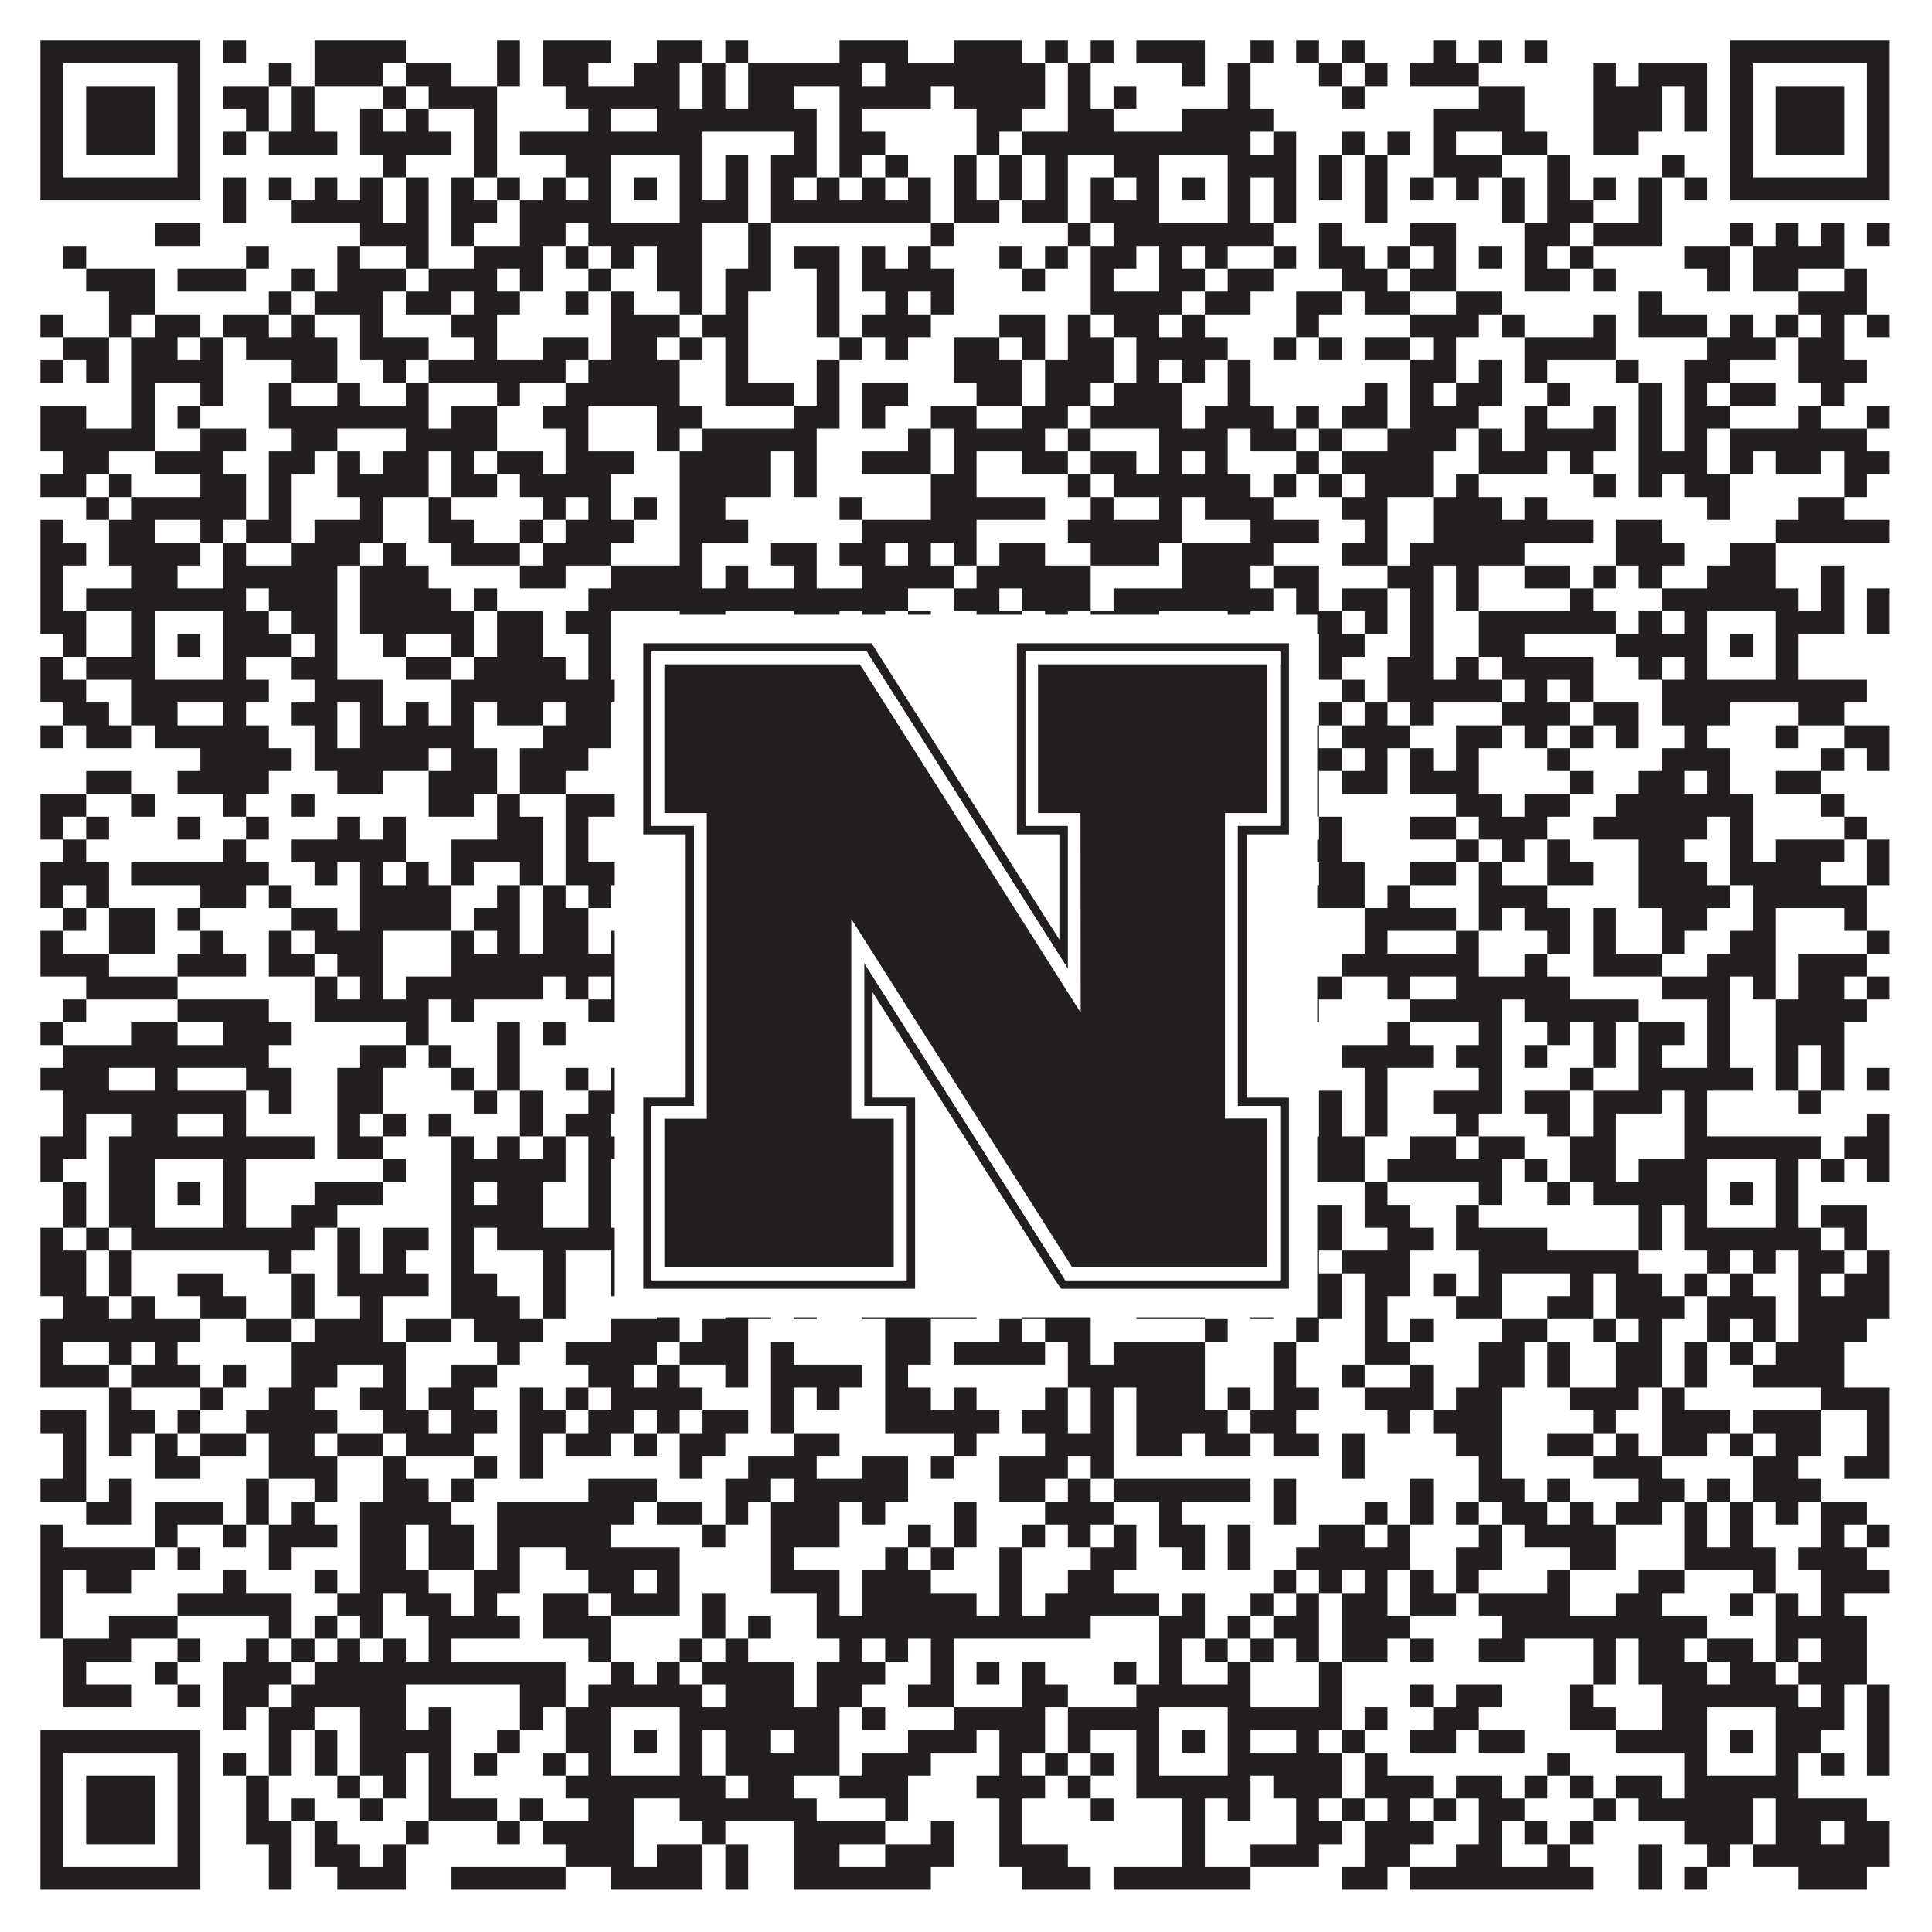
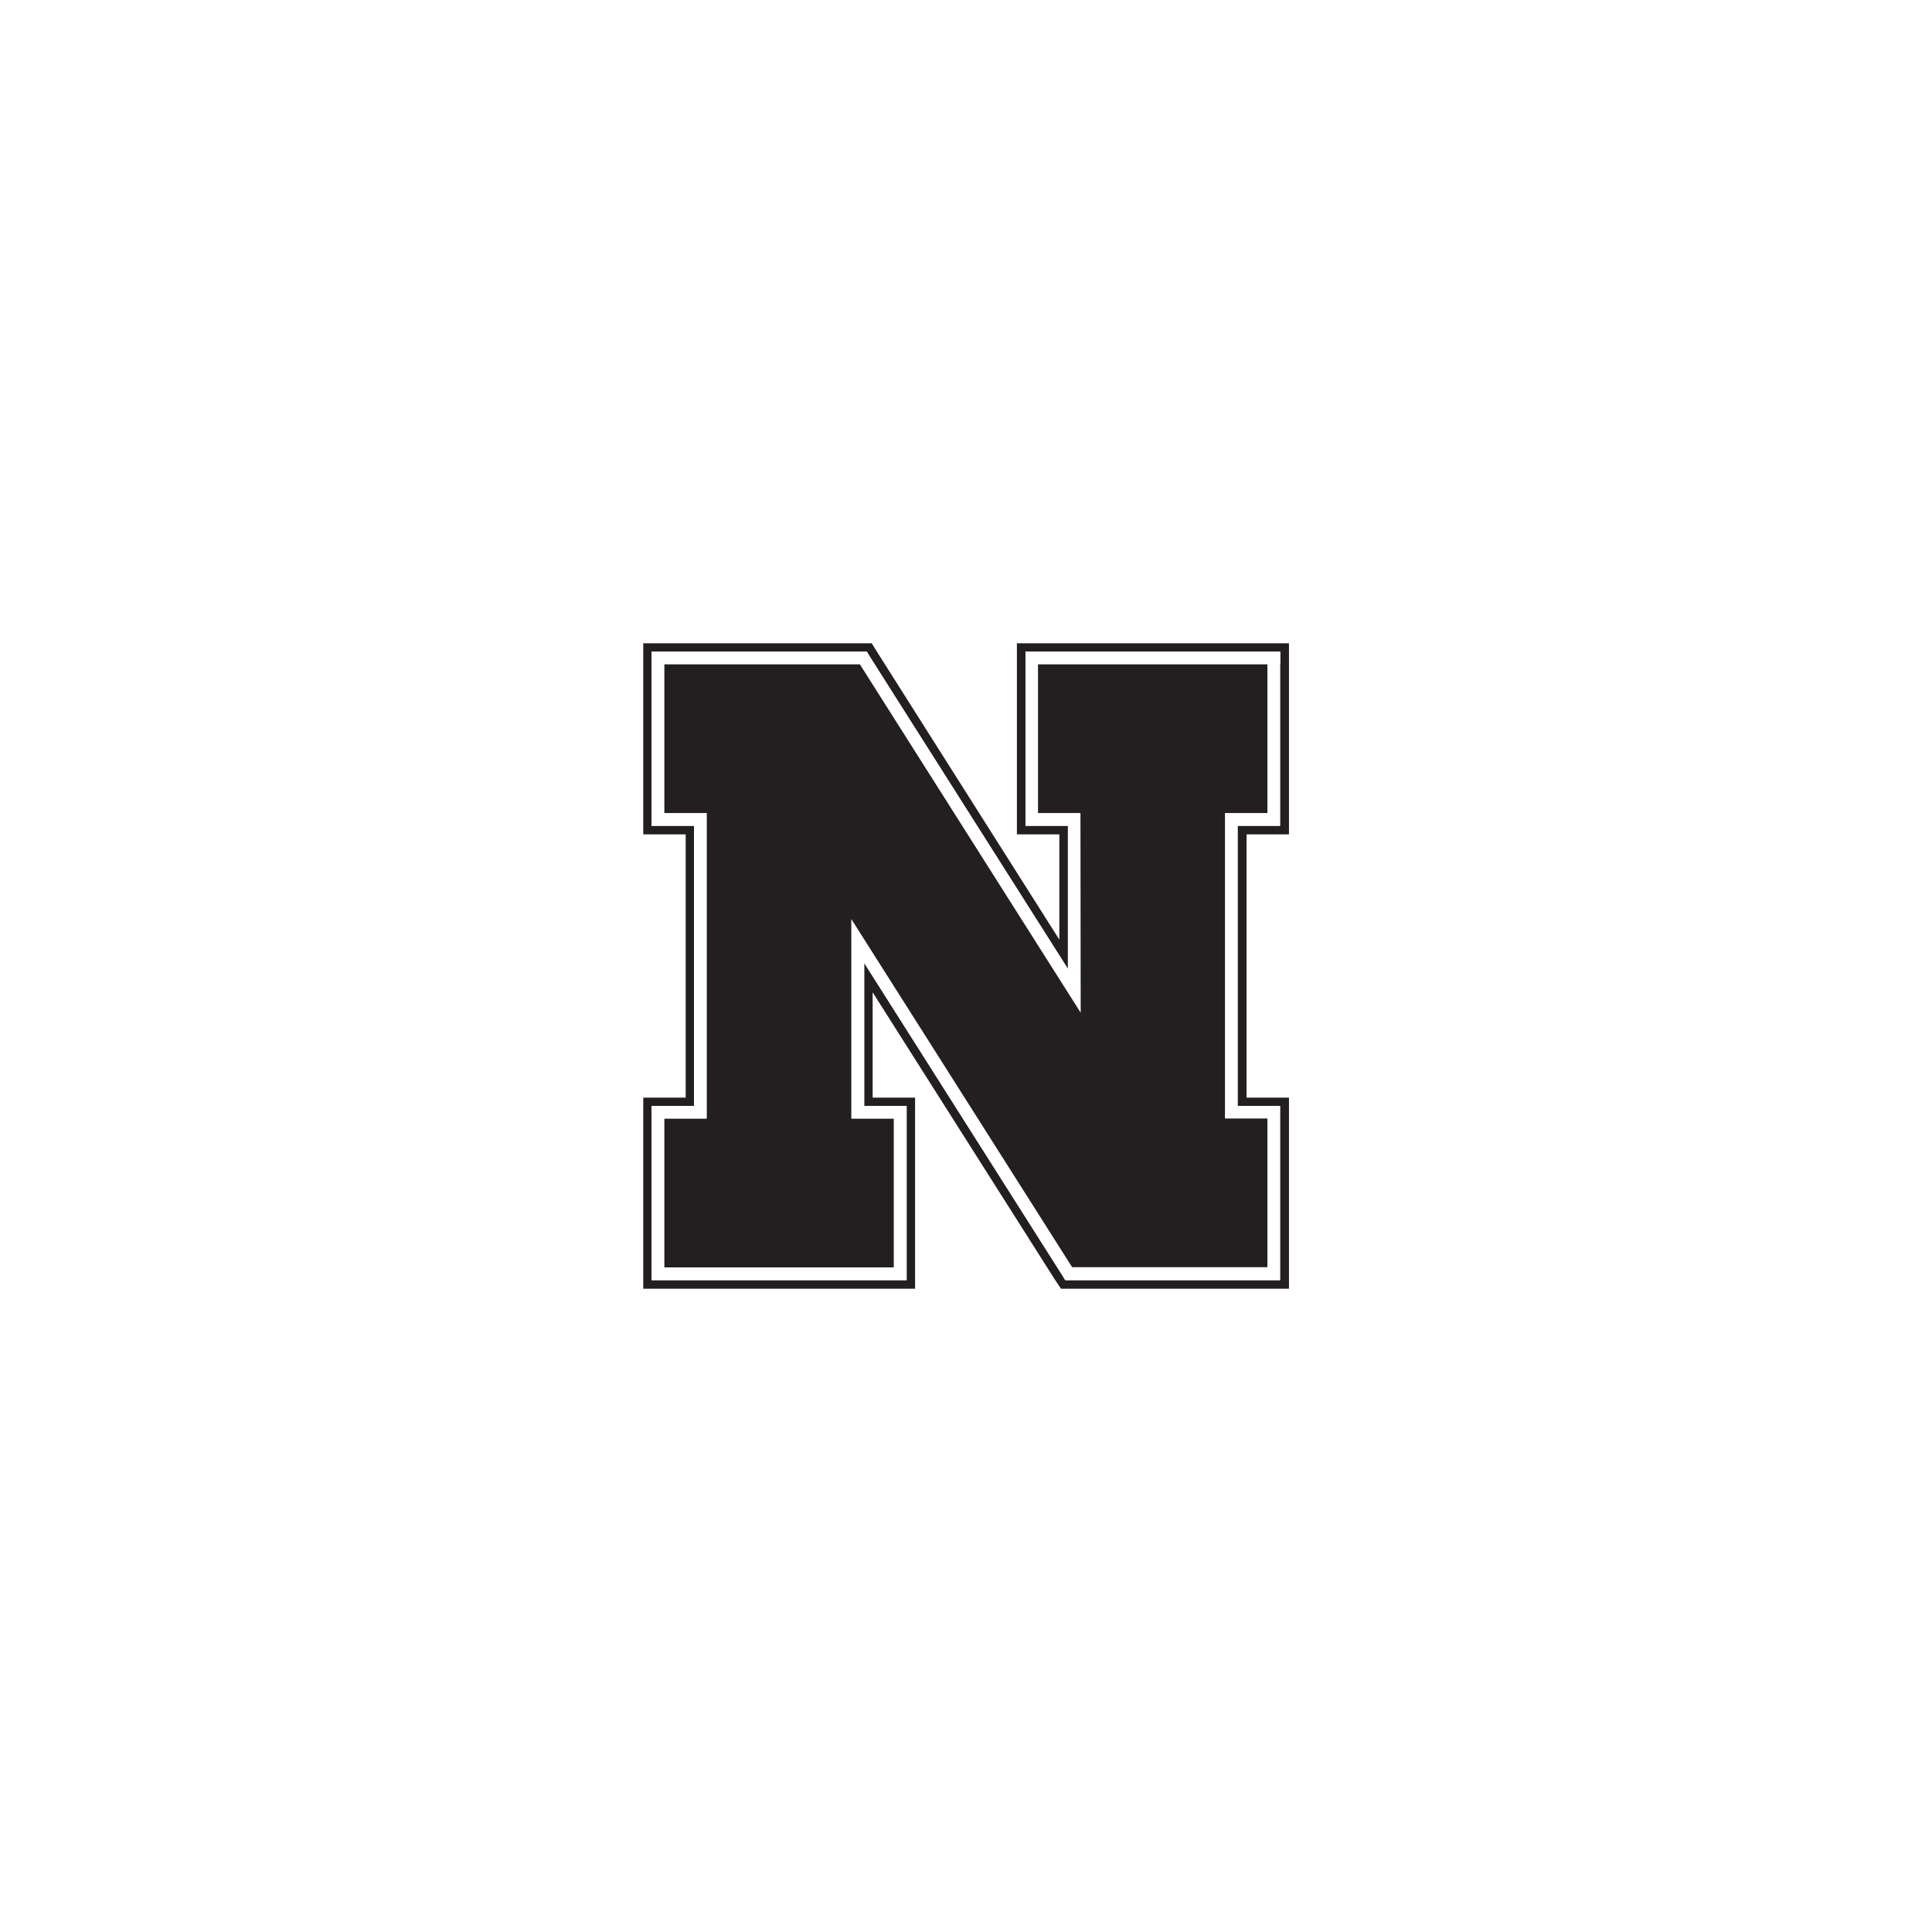
<svg xmlns="http://www.w3.org/2000/svg" version="1.1" width="1100px" height="1100px" viewBox="0 0 1100 1100">
-   <rect x="0" y="0" width="1100" height="1100" fill="#ffffff" fill-opacity="1" />
-   <path fill="#231f20" fill-opacity="1" d="M23,23L114,23L114,36L23,36ZM127,23L140,23L140,36L127,36ZM179,23L231,23L231,36L179,36ZM283,23L296,23L296,36L283,36ZM309,23L348,23L348,36L309,36ZM374,23L400,23L400,36L374,36ZM413,23L426,23L426,36L413,36ZM478,23L517,23L517,36L478,36ZM543,23L582,23L582,36L543,36ZM595,23L608,23L608,36L595,36ZM621,23L634,23L634,36L621,36ZM647,23L686,23L686,36L647,36ZM712,23L725,23L725,36L712,36ZM738,23L751,23L751,36L738,36ZM764,23L777,23L777,36L764,36ZM816,23L829,23L829,36L816,36ZM842,23L855,23L855,36L842,36ZM868,23L881,23L881,36L868,36ZM985,23L1076,23L1076,36L985,36ZM23,36L36,36L36,49L23,49ZM101,36L114,36L114,49L101,49ZM153,36L166,36L166,49L153,49ZM179,36L218,36L218,49L179,49ZM231,36L257,36L257,49L231,49ZM283,36L296,36L296,49L283,49ZM309,36L335,36L335,49L309,49ZM361,36L387,36L387,49L361,49ZM400,36L413,36L413,49L400,49ZM426,36L491,36L491,49L426,49ZM504,36L595,36L595,49L504,49ZM608,36L621,36L621,49L608,49ZM673,36L686,36L686,49L673,49ZM699,36L712,36L712,49L699,49ZM751,36L764,36L764,49L751,49ZM777,36L790,36L790,49L777,49ZM803,36L842,36L842,49L803,49ZM907,36L920,36L920,49L907,49ZM933,36L972,36L972,49L933,49ZM985,36L998,36L998,49L985,49ZM1063,36L1076,36L1076,49L1063,49ZM23,49L36,49L36,62L23,62ZM49,49L88,49L88,62L49,62ZM101,49L114,49L114,62L101,62ZM127,49L153,49L153,62L127,62ZM166,49L179,49L179,62L166,62ZM218,49L231,49L231,62L218,62ZM244,49L283,49L283,62L244,62ZM322,49L387,49L387,62L322,62ZM400,49L413,49L413,62L400,62ZM426,49L452,49L452,62L426,62ZM478,49L530,49L530,62L478,62ZM543,49L595,49L595,62L543,62ZM608,49L621,49L621,62L608,62ZM634,49L647,49L647,62L634,62ZM699,49L712,49L712,62L699,62ZM764,49L777,49L777,62L764,62ZM842,49L868,49L868,62L842,62ZM907,49L946,49L946,62L907,62ZM959,49L972,49L972,62L959,62ZM985,49L998,49L998,62L985,62ZM1011,49L1050,49L1050,62L1011,62ZM1063,49L1076,49L1076,62L1063,62ZM23,62L36,62L36,75L23,75ZM49,62L88,62L88,75L49,75ZM101,62L114,62L114,75L101,75ZM140,62L153,62L153,75L140,75ZM166,62L179,62L179,75L166,75ZM205,62L218,62L218,75L205,75ZM231,62L244,62L244,75L231,75ZM270,62L283,62L283,75L270,75ZM335,62L348,62L348,75L335,75ZM374,62L465,62L465,75L374,75ZM478,62L491,62L491,75L478,75ZM556,62L582,62L582,75L556,75ZM608,62L634,62L634,75L608,75ZM673,62L725,62L725,75L673,75ZM816,62L868,62L868,75L816,75ZM907,62L946,62L946,75L907,75ZM959,62L972,62L972,75L959,75ZM985,62L998,62L998,75L985,75ZM1011,62L1050,62L1050,75L1011,75ZM1063,62L1076,62L1076,75L1063,75ZM23,75L36,75L36,88L23,88ZM49,75L88,75L88,88L49,88ZM101,75L114,75L114,88L101,88ZM127,75L140,75L140,88L127,88ZM153,75L192,75L192,88L153,88ZM205,75L257,75L257,88L205,88ZM270,75L283,75L283,88L270,88ZM296,75L400,75L400,88L296,88ZM452,75L465,75L465,88L452,88ZM478,75L504,75L504,88L478,88ZM556,75L569,75L569,88L556,88ZM582,75L712,75L712,88L582,88ZM725,75L738,75L738,88L725,88ZM764,75L777,75L777,88L764,88ZM790,75L803,75L803,88L790,88ZM816,75L829,75L829,88L816,88ZM855,75L881,75L881,88L855,88ZM907,75L933,75L933,88L907,88ZM985,75L998,75L998,88L985,88ZM1011,75L1050,75L1050,88L1011,88ZM1063,75L1076,75L1076,88L1063,88ZM23,88L36,88L36,101L23,101ZM101,88L114,88L114,101L101,101ZM218,88L231,88L231,101L218,101ZM270,88L283,88L283,101L270,101ZM322,88L348,88L348,101L322,101ZM387,88L400,88L400,101L387,101ZM413,88L426,88L426,101L413,101ZM439,88L465,88L465,101L439,101ZM478,88L491,88L491,101L478,101ZM504,88L517,88L517,101L504,101ZM543,88L556,88L556,101L543,101ZM569,88L582,88L582,101L569,101ZM595,88L608,88L608,101L595,101ZM634,88L660,88L660,101L634,101ZM699,88L738,88L738,101L699,101ZM751,88L764,88L764,101L751,101ZM777,88L790,88L790,101L777,101ZM816,88L855,88L855,101L816,101ZM881,88L894,88L894,101L881,101ZM946,88L959,88L959,101L946,101ZM985,88L998,88L998,101L985,101ZM1063,88L1076,88L1076,101L1063,101ZM23,101L114,101L114,114L23,114ZM127,101L140,101L140,114L127,114ZM153,101L166,101L166,114L153,114ZM179,101L192,101L192,114L179,114ZM205,101L218,101L218,114L205,114ZM231,101L244,101L244,114L231,114ZM257,101L270,101L270,114L257,114ZM283,101L296,101L296,114L283,114ZM309,101L322,101L322,114L309,114ZM335,101L348,101L348,114L335,114ZM361,101L374,101L374,114L361,114ZM387,101L400,101L400,114L387,114ZM413,101L426,101L426,114L413,114ZM439,101L452,101L452,114L439,114ZM465,101L478,101L478,114L465,114ZM491,101L504,101L504,114L491,114ZM517,101L530,101L530,114L517,114ZM543,101L556,101L556,114L543,114ZM569,101L582,101L582,114L569,114ZM595,101L608,101L608,114L595,114ZM621,101L634,101L634,114L621,114ZM647,101L660,101L660,114L647,114ZM673,101L686,101L686,114L673,114ZM699,101L712,101L712,114L699,114ZM725,101L738,101L738,114L725,114ZM751,101L764,101L764,114L751,114ZM777,101L790,101L790,114L777,114ZM803,101L816,101L816,114L803,114ZM829,101L842,101L842,114L829,114ZM855,101L868,101L868,114L855,114ZM881,101L894,101L894,114L881,114ZM907,101L920,101L920,114L907,114ZM933,101L946,101L946,114L933,114ZM959,101L972,101L972,114L959,114ZM985,101L1076,101L1076,114L985,114ZM127,114L140,114L140,127L127,127ZM166,114L218,114L218,127L166,127ZM231,114L244,114L244,127L231,127ZM257,114L283,114L283,127L257,127ZM296,114L348,114L348,127L296,127ZM387,114L426,114L426,127L387,127ZM439,114L530,114L530,127L439,127ZM543,114L569,114L569,127L543,127ZM582,114L608,114L608,127L582,127ZM621,114L660,114L660,127L621,127ZM699,114L712,114L712,127L699,127ZM725,114L738,114L738,127L725,127ZM777,114L790,114L790,127L777,127ZM855,114L868,114L868,127L855,127ZM881,114L907,114L907,127L881,127ZM933,114L946,114L946,127L933,127ZM88,127L114,127L114,140L88,140ZM205,127L244,127L244,140L205,140ZM257,127L270,127L270,140L257,140ZM296,127L322,127L322,140L296,140ZM335,127L400,127L400,140L335,140ZM426,127L439,127L439,140L426,140ZM530,127L543,127L543,140L530,140ZM608,127L621,127L621,140L608,140ZM634,127L725,127L725,140L634,140ZM751,127L764,127L764,140L751,140ZM803,127L829,127L829,140L803,140ZM868,127L894,127L894,140L868,140ZM907,127L946,127L946,140L907,140ZM985,127L998,127L998,140L985,140ZM1011,127L1024,127L1024,140L1011,140ZM1037,127L1050,127L1050,140L1037,140ZM1063,127L1076,127L1076,140L1063,140ZM36,140L49,140L49,153L36,153ZM140,140L153,140L153,153L140,153ZM192,140L205,140L205,153L192,153ZM231,140L244,140L244,153L231,153ZM270,140L309,140L309,153L270,153ZM322,140L335,140L335,153L322,153ZM348,140L361,140L361,153L348,153ZM374,140L400,140L400,153L374,153ZM426,140L439,140L439,153L426,153ZM452,140L478,140L478,153L452,153ZM491,140L504,140L504,153L491,153ZM517,140L530,140L530,153L517,153ZM569,140L582,140L582,153L569,153ZM595,140L608,140L608,153L595,153ZM621,140L647,140L647,153L621,153ZM660,140L673,140L673,153L660,153ZM686,140L699,140L699,153L686,153ZM725,140L738,140L738,153L725,153ZM751,140L777,140L777,153L751,153ZM790,140L803,140L803,153L790,153ZM816,140L829,140L829,153L816,153ZM842,140L855,140L855,153L842,153ZM868,140L881,140L881,153L868,153ZM894,140L907,140L907,153L894,153ZM959,140L985,140L985,153L959,153ZM998,140L1050,140L1050,153L998,153ZM49,153L88,153L88,166L49,166ZM101,153L140,153L140,166L101,166ZM166,153L179,153L179,166L166,166ZM192,153L231,153L231,166L192,166ZM244,153L283,153L283,166L244,166ZM296,153L309,153L309,166L296,166ZM335,153L348,153L348,166L335,166ZM374,153L400,153L400,166L374,166ZM413,153L439,153L439,166L413,166ZM465,153L478,153L478,166L465,166ZM491,153L543,153L543,166L491,166ZM582,153L595,153L595,166L582,166ZM621,153L634,153L634,166L621,166ZM660,153L686,153L686,166L660,166ZM699,153L725,153L725,166L699,166ZM764,153L790,153L790,166L764,166ZM803,153L829,153L829,166L803,166ZM868,153L894,153L894,166L868,166ZM907,153L920,153L920,166L907,166ZM972,153L985,153L985,166L972,166ZM998,153L1024,153L1024,166L998,166ZM1050,153L1063,153L1063,166L1050,166ZM62,166L88,166L88,179L62,179ZM153,166L166,166L166,179L153,179ZM179,166L218,166L218,179L179,179ZM231,166L257,166L257,179L231,179ZM270,166L296,166L296,179L270,179ZM322,166L335,166L335,179L322,179ZM348,166L361,166L361,179L348,179ZM387,166L400,166L400,179L387,179ZM413,166L426,166L426,179L413,179ZM465,166L478,166L478,179L465,179ZM504,166L517,166L517,179L504,179ZM530,166L543,166L543,179L530,179ZM621,166L673,166L673,179L621,179ZM686,166L712,166L712,179L686,179ZM738,166L764,166L764,179L738,179ZM777,166L803,166L803,179L777,179ZM829,166L855,166L855,179L829,179ZM933,166L946,166L946,179L933,179ZM1024,166L1063,166L1063,179L1024,179ZM23,179L36,179L36,192L23,192ZM62,179L75,179L75,192L62,192ZM88,179L114,179L114,192L88,192ZM127,179L153,179L153,192L127,192ZM166,179L179,179L179,192L166,192ZM205,179L218,179L218,192L205,192ZM257,179L283,179L283,192L257,192ZM348,179L387,179L387,192L348,192ZM400,179L426,179L426,192L400,192ZM465,179L478,179L478,192L465,192ZM491,179L530,179L530,192L491,192ZM569,179L595,179L595,192L569,192ZM608,179L621,179L621,192L608,192ZM634,179L660,179L660,192L634,192ZM673,179L686,179L686,192L673,192ZM738,179L751,179L751,192L738,192ZM803,179L842,179L842,192L803,192ZM855,179L868,179L868,192L855,192ZM907,179L920,179L920,192L907,192ZM933,179L972,179L972,192L933,192ZM985,179L998,179L998,192L985,192ZM1011,179L1024,179L1024,192L1011,192ZM1037,179L1050,179L1050,192L1037,192ZM1063,179L1076,179L1076,192L1063,192ZM36,192L62,192L62,205L36,205ZM75,192L101,192L101,205L75,205ZM114,192L127,192L127,205L114,205ZM140,192L192,192L192,205L140,205ZM205,192L244,192L244,205L205,205ZM270,192L283,192L283,205L270,205ZM309,192L335,192L335,205L309,205ZM348,192L374,192L374,205L348,205ZM387,192L400,192L400,205L387,205ZM413,192L426,192L426,205L413,205ZM478,192L491,192L491,205L478,205ZM504,192L517,192L517,205L504,205ZM543,192L569,192L569,205L543,205ZM582,192L595,192L595,205L582,205ZM608,192L634,192L634,205L608,205ZM647,192L699,192L699,205L647,205ZM725,192L738,192L738,205L725,205ZM751,192L764,192L764,205L751,205ZM777,192L803,192L803,205L777,205ZM816,192L829,192L829,205L816,205ZM868,192L920,192L920,205L868,205ZM972,192L1011,192L1011,205L972,205ZM1024,192L1050,192L1050,205L1024,205ZM23,205L36,205L36,218L23,218ZM49,205L62,205L62,218L49,218ZM75,205L127,205L127,218L75,218ZM166,205L192,205L192,218L166,218ZM218,205L231,205L231,218L218,218ZM244,205L322,205L322,218L244,218ZM335,205L387,205L387,218L335,218ZM413,205L426,205L426,218L413,218ZM465,205L478,205L478,218L465,218ZM543,205L582,205L582,218L543,218ZM595,205L634,205L634,218L595,218ZM647,205L660,205L660,218L647,218ZM673,205L686,205L686,218L673,218ZM699,205L712,205L712,218L699,218ZM803,205L829,205L829,218L803,218ZM842,205L855,205L855,218L842,218ZM868,205L881,205L881,218L868,218ZM920,205L933,205L933,218L920,218ZM959,205L985,205L985,218L959,218ZM1024,205L1063,205L1063,218L1024,218ZM75,218L88,218L88,231L75,231ZM114,218L127,218L127,231L114,231ZM153,218L166,218L166,231L153,231ZM192,218L205,218L205,231L192,231ZM231,218L244,218L244,231L231,231ZM283,218L296,218L296,231L283,231ZM322,218L387,218L387,231L322,231ZM413,218L452,218L452,231L413,231ZM465,218L478,218L478,231L465,231ZM491,218L517,218L517,231L491,231ZM556,218L582,218L582,231L556,231ZM595,218L621,218L621,231L595,231ZM634,218L673,218L673,231L634,231ZM699,218L712,218L712,231L699,231ZM777,218L790,218L790,231L777,231ZM803,218L816,218L816,231L803,231ZM829,218L855,218L855,231L829,231ZM881,218L894,218L894,231L881,231ZM933,218L946,218L946,231L933,231ZM959,218L972,218L972,231L959,231ZM985,218L1011,218L1011,231L985,231ZM1037,218L1050,218L1050,231L1037,231ZM23,231L49,231L49,244L23,244ZM75,231L88,231L88,244L75,244ZM101,231L114,231L114,244L101,244ZM153,231L244,231L244,244L153,244ZM257,231L283,231L283,244L257,244ZM309,231L335,231L335,244L309,244ZM374,231L400,231L400,244L374,244ZM452,231L478,231L478,244L452,244ZM491,231L504,231L504,244L491,244ZM530,231L556,231L556,244L530,244ZM582,231L608,231L608,244L582,244ZM621,231L673,231L673,244L621,244ZM686,231L725,231L725,244L686,244ZM738,231L751,231L751,244L738,244ZM764,231L790,231L790,244L764,244ZM803,231L842,231L842,244L803,244ZM868,231L881,231L881,244L868,244ZM907,231L920,231L920,244L907,244ZM933,231L946,231L946,244L933,244ZM959,231L985,231L985,244L959,244ZM1024,231L1037,231L1037,244L1024,244ZM1063,231L1076,231L1076,244L1063,244ZM23,244L88,244L88,257L23,257ZM114,244L140,244L140,257L114,257ZM166,244L192,244L192,257L166,257ZM231,244L283,244L283,257L231,257ZM322,244L335,244L335,257L322,257ZM374,244L387,244L387,257L374,257ZM400,244L465,244L465,257L400,257ZM517,244L530,244L530,257L517,257ZM543,244L595,244L595,257L543,257ZM608,244L621,244L621,257L608,257ZM660,244L699,244L699,257L660,257ZM712,244L738,244L738,257L712,257ZM751,244L764,244L764,257L751,257ZM790,244L829,244L829,257L790,257ZM842,244L855,244L855,257L842,257ZM868,244L920,244L920,257L868,257ZM933,244L946,244L946,257L933,257ZM959,244L972,244L972,257L959,257ZM985,244L1063,244L1063,257L985,257ZM36,257L62,257L62,270L36,270ZM88,257L127,257L127,270L88,270ZM153,257L179,257L179,270L153,270ZM192,257L205,257L205,270L192,270ZM218,257L244,257L244,270L218,270ZM257,257L270,257L270,270L257,270ZM283,257L309,257L309,270L283,270ZM322,257L361,257L361,270L322,270ZM387,257L439,257L439,270L387,270ZM452,257L465,257L465,270L452,270ZM491,257L530,257L530,270L491,270ZM543,257L556,257L556,270L543,270ZM582,257L608,257L608,270L582,270ZM621,257L647,257L647,270L621,270ZM660,257L673,257L673,270L660,270ZM686,257L699,257L699,270L686,270ZM738,257L751,257L751,270L738,270ZM764,257L816,257L816,270L764,270ZM842,257L881,257L881,270L842,270ZM894,257L907,257L907,270L894,270ZM933,257L972,257L972,270L933,270ZM985,257L998,257L998,270L985,270ZM1011,257L1037,257L1037,270L1011,270ZM1050,257L1076,257L1076,270L1050,270ZM23,270L49,270L49,283L23,283ZM62,270L75,270L75,283L62,283ZM114,270L140,270L140,283L114,283ZM153,270L166,270L166,283L153,283ZM192,270L244,270L244,283L192,283ZM257,270L283,270L283,283L257,283ZM296,270L348,270L348,283L296,283ZM387,270L439,270L439,283L387,283ZM452,270L465,270L465,283L452,283ZM530,270L556,270L556,283L530,283ZM608,270L621,270L621,283L608,283ZM634,270L712,270L712,283L634,283ZM725,270L738,270L738,283L725,283ZM751,270L764,270L764,283L751,283ZM777,270L816,270L816,283L777,283ZM829,270L842,270L842,283L829,283ZM907,270L920,270L920,283L907,283ZM933,270L946,270L946,283L933,283ZM959,270L985,270L985,283L959,283ZM1050,270L1063,270L1063,283L1050,283ZM49,283L62,283L62,296L49,296ZM75,283L140,283L140,296L75,296ZM153,283L166,283L166,296L153,296ZM205,283L218,283L218,296L205,296ZM244,283L257,283L257,296L244,296ZM309,283L322,283L322,296L309,296ZM335,283L348,283L348,296L335,296ZM361,283L374,283L374,296L361,296ZM387,283L413,283L413,296L387,296ZM478,283L491,283L491,296L478,296ZM530,283L595,283L595,296L530,296ZM621,283L634,283L634,296L621,296ZM660,283L673,283L673,296L660,296ZM686,283L725,283L725,296L686,296ZM764,283L790,283L790,296L764,296ZM816,283L855,283L855,296L816,296ZM868,283L881,283L881,296L868,296ZM972,283L985,283L985,296L972,296ZM1024,283L1050,283L1050,296L1024,296ZM23,296L36,296L36,309L23,309ZM62,296L88,296L88,309L62,309ZM114,296L127,296L127,309L114,309ZM140,296L166,296L166,309L140,309ZM179,296L218,296L218,309L179,309ZM244,296L270,296L270,309L244,309ZM296,296L309,296L309,309L296,309ZM322,296L361,296L361,309L322,309ZM387,296L426,296L426,309L387,309ZM491,296L556,296L556,309L491,309ZM608,296L673,296L673,309L608,309ZM712,296L751,296L751,309L712,309ZM777,296L790,296L790,309L777,309ZM816,296L907,296L907,309L816,309ZM920,296L946,296L946,309L920,309ZM1011,296L1076,296L1076,309L1011,309ZM23,309L49,309L49,322L23,322ZM62,309L114,309L114,322L62,322ZM127,309L140,309L140,322L127,322ZM166,309L205,309L205,322L166,322ZM218,309L231,309L231,322L218,322ZM257,309L296,309L296,322L257,322ZM309,309L348,309L348,322L309,322ZM387,309L400,309L400,322L387,322ZM439,309L465,309L465,322L439,322ZM478,309L504,309L504,322L478,322ZM517,309L530,309L530,322L517,322ZM543,309L556,309L556,322L543,322ZM569,309L595,309L595,322L569,322ZM621,309L660,309L660,322L621,322ZM673,309L725,309L725,322L673,322ZM764,309L790,309L790,322L764,322ZM803,309L868,309L868,322L803,322ZM920,309L959,309L959,322L920,322ZM985,309L1011,309L1011,322L985,322ZM23,322L36,322L36,335L23,335ZM75,322L101,322L101,335L75,335ZM127,322L192,322L192,335L127,335ZM205,322L244,322L244,335L205,335ZM296,322L322,322L322,335L296,335ZM348,322L400,322L400,335L348,335ZM413,322L426,322L426,335L413,335ZM452,322L465,322L465,335L452,335ZM491,322L543,322L543,335L491,335ZM556,322L621,322L621,335L556,335ZM673,322L712,322L712,335L673,335ZM725,322L751,322L751,335L725,335ZM790,322L816,322L816,335L790,335ZM829,322L842,322L842,335L829,335ZM868,322L894,322L894,335L868,335ZM907,322L920,322L920,335L907,335ZM933,322L946,322L946,335L933,335ZM972,322L1011,322L1011,335L972,335ZM1037,322L1050,322L1050,335L1037,335ZM23,335L36,335L36,348L23,348ZM49,335L140,335L140,348L49,348ZM153,335L192,335L192,348L153,348ZM205,335L257,335L257,348L205,348ZM270,335L283,335L283,348L270,348ZM335,335L517,335L517,348L335,348ZM543,335L569,335L569,348L543,348ZM582,335L621,335L621,348L582,348ZM634,335L725,335L725,348L634,348ZM738,335L751,335L751,348L738,348ZM764,335L790,335L790,348L764,348ZM803,335L816,335L816,348L803,348ZM829,335L842,335L842,348L829,348ZM894,335L907,335L907,348L894,348ZM946,335L1024,335L1024,348L946,348ZM1037,335L1050,335L1050,348L1037,348ZM1063,335L1076,335L1076,348L1063,348ZM23,348L49,348L49,361L23,361ZM75,348L88,348L88,361L75,361ZM127,348L153,348L153,361L127,361ZM166,348L192,348L192,361L166,361ZM205,348L270,348L270,361L205,361ZM283,348L309,348L309,361L283,361ZM322,348L348,348L348,361L322,361ZM387,348L413,348L413,361L387,361ZM452,348L478,348L478,361L452,361ZM491,348L504,348L504,361L491,361ZM517,348L530,348L530,361L517,361ZM556,348L582,348L582,361L556,361ZM595,348L608,348L608,361L595,361ZM621,348L660,348L660,361L621,361ZM699,348L712,348L712,361L699,361ZM738,348L764,348L764,361L738,361ZM777,348L790,348L790,361L777,361ZM803,348L816,348L816,361L803,361ZM842,348L920,348L920,361L842,361ZM933,348L946,348L946,361L933,361ZM959,348L972,348L972,361L959,361ZM1011,348L1050,348L1050,361L1011,361ZM1063,348L1076,348L1076,361L1063,361ZM36,361L49,361L49,374L36,374ZM75,361L88,361L88,374L75,374ZM101,361L114,361L114,374L101,374ZM127,361L166,361L166,374L127,374ZM179,361L192,361L192,374L179,374ZM218,361L231,361L231,374L218,374ZM257,361L270,361L270,374L257,374ZM283,361L309,361L309,374L283,374ZM335,361L348,361L348,374L335,374ZM361,361L374,361L374,374L361,374ZM387,361L400,361L400,374L387,374ZM413,361L426,361L426,374L413,374ZM491,361L504,361L504,374L491,374ZM530,361L595,361L595,374L530,374ZM621,361L634,361L634,374L621,374ZM647,361L660,361L660,374L647,374ZM673,361L686,361L686,374L673,374ZM699,361L712,361L712,374L699,374ZM751,361L777,361L777,374L751,374ZM803,361L816,361L816,374L803,374ZM842,361L868,361L868,374L842,374ZM920,361L972,361L972,374L920,374ZM985,361L998,361L998,374L985,374ZM1011,361L1024,361L1024,374L1011,374ZM23,374L36,374L36,387L23,387ZM49,374L88,374L88,387L49,387ZM127,374L140,374L140,387L127,387ZM166,374L192,374L192,387L166,387ZM231,374L257,374L257,387L231,387ZM270,374L322,374L322,387L270,387ZM335,374L348,374L348,387L335,387ZM387,374L400,374L400,387L387,387ZM413,374L426,374L426,387L413,387ZM439,374L491,374L491,387L439,387ZM517,374L530,374L530,387L517,387ZM556,374L569,374L569,387L556,387ZM608,374L634,374L634,387L608,387ZM647,374L660,374L660,387L647,387ZM699,374L712,374L712,387L699,387ZM725,374L738,374L738,387L725,387ZM751,374L764,374L764,387L751,387ZM790,374L816,374L816,387L790,387ZM829,374L842,374L842,387L829,387ZM855,374L907,374L907,387L855,387ZM933,374L946,374L946,387L933,387ZM959,374L972,374L972,387L959,387ZM1011,374L1024,374L1024,387L1011,387ZM23,387L49,387L49,400L23,400ZM75,387L153,387L153,400L75,400ZM179,387L218,387L218,400L179,400ZM257,387L400,387L400,400L257,400ZM426,387L452,387L452,400L426,400ZM478,387L491,387L491,400L478,400ZM517,387L569,387L569,400L517,400ZM582,387L608,387L608,400L582,400ZM621,387L725,387L725,400L621,400ZM764,387L777,387L777,400L764,400ZM790,387L855,387L855,400L790,400ZM868,387L881,387L881,400L868,400ZM894,387L907,387L907,400L894,400ZM946,387L1063,387L1063,400L946,400ZM36,400L62,400L62,413L36,413ZM75,400L101,400L101,413L75,413ZM127,400L140,400L140,413L127,413ZM166,400L192,400L192,413L166,413ZM205,400L218,400L218,413L205,413ZM231,400L244,400L244,413L231,413ZM257,400L270,400L270,413L257,413ZM283,400L309,400L309,413L283,413ZM322,400L348,400L348,413L322,413ZM361,400L413,400L413,413L361,413ZM426,400L439,400L439,413L426,413ZM465,400L478,400L478,413L465,413ZM491,400L504,400L504,413L491,413ZM517,400L530,400L530,413L517,413ZM569,400L582,400L582,413L569,413ZM608,400L621,400L621,413L608,413ZM634,400L647,400L647,413L634,413ZM660,400L673,400L673,413L660,413ZM686,400L699,400L699,413L686,413ZM725,400L738,400L738,413L725,413ZM751,400L764,400L764,413L751,413ZM777,400L790,400L790,413L777,413ZM803,400L816,400L816,413L803,413ZM855,400L894,400L894,413L855,413ZM907,400L933,400L933,413L907,413ZM946,400L985,400L985,413L946,413ZM1024,400L1050,400L1050,413L1024,413ZM23,413L36,413L36,426L23,426ZM49,413L75,413L75,426L49,426ZM88,413L153,413L153,426L88,426ZM179,413L192,413L192,426L179,426ZM205,413L270,413L270,426L205,426ZM309,413L348,413L348,426L309,426ZM361,413L387,413L387,426L361,426ZM400,413L439,413L439,426L400,426ZM465,413L478,413L478,426L465,426ZM491,413L504,413L504,426L491,426ZM517,413L543,413L543,426L517,426ZM569,413L582,413L582,426L569,426ZM608,413L634,413L634,426L608,426ZM647,413L725,413L725,426L647,426ZM738,413L751,413L751,426L738,426ZM764,413L803,413L803,426L764,426ZM829,413L855,413L855,426L829,426ZM868,413L881,413L881,426L868,426ZM894,413L907,413L907,426L894,426ZM920,413L933,413L933,426L920,426ZM959,413L972,413L972,426L959,426ZM1011,413L1024,413L1024,426L1011,426ZM1050,413L1076,413L1076,426L1050,426ZM114,426L166,426L166,439L114,439ZM179,426L244,426L244,439L179,439ZM257,426L283,426L283,439L257,439ZM296,426L335,426L335,439L296,439ZM361,426L374,426L374,439L361,439ZM400,426L426,426L426,439L400,439ZM452,426L478,426L478,439L452,439ZM491,426L504,426L504,439L491,439ZM517,426L582,426L582,439L517,439ZM647,426L686,426L686,439L647,439ZM699,426L712,426L712,439L699,439ZM738,426L764,426L764,439L738,439ZM777,426L790,426L790,439L777,439ZM803,426L816,426L816,439L803,439ZM829,426L842,426L842,439L829,439ZM881,426L894,426L894,439L881,439ZM946,426L985,426L985,439L946,439ZM1037,426L1050,426L1050,439L1037,439ZM1063,426L1076,426L1076,439L1063,439ZM49,439L75,439L75,452L49,452ZM101,439L153,439L153,452L101,452ZM192,439L218,439L218,452L192,452ZM244,439L283,439L283,452L244,452ZM296,439L322,439L322,452L296,452ZM361,439L374,439L374,452L361,452ZM387,439L400,439L400,452L387,452ZM413,439L439,439L439,452L413,452ZM465,439L504,439L504,452L465,452ZM543,439L556,439L556,452L543,452ZM582,439L608,439L608,452L582,452ZM634,439L647,439L647,452L634,452ZM699,439L725,439L725,452L699,452ZM738,439L751,439L751,452L738,452ZM764,439L790,439L790,452L764,452ZM803,439L842,439L842,452L803,452ZM894,439L907,439L907,452L894,452ZM933,439L959,439L959,452L933,452ZM972,439L985,439L985,452L972,452ZM1011,439L1037,439L1037,452L1011,452ZM23,452L49,452L49,465L23,465ZM75,452L88,452L88,465L75,465ZM127,452L140,452L140,465L127,465ZM166,452L179,452L179,465L166,465ZM244,452L270,452L270,465L244,465ZM283,452L296,452L296,465L283,465ZM322,452L400,452L400,465L322,465ZM439,452L465,452L465,465L439,465ZM517,452L530,452L530,465L517,465ZM543,452L556,452L556,465L543,465ZM569,452L595,452L595,465L569,465ZM621,452L647,452L647,465L621,465ZM660,452L686,452L686,465L660,465ZM699,452L712,452L712,465L699,465ZM738,452L751,452L751,465L738,465ZM829,452L855,452L855,465L829,465ZM868,452L894,452L894,465L868,465ZM920,452L998,452L998,465L920,465ZM1037,452L1050,452L1050,465L1037,465ZM23,465L36,465L36,478L23,478ZM49,465L62,465L62,478L49,478ZM101,465L114,465L114,478L101,478ZM140,465L153,465L153,478L140,478ZM192,465L205,465L205,478L192,478ZM218,465L231,465L231,478L218,478ZM283,465L309,465L309,478L283,478ZM322,465L335,465L335,478L322,478ZM361,465L413,465L413,478L361,478ZM478,465L491,465L491,478L478,478ZM504,465L530,465L530,478L504,478ZM543,465L595,465L595,478L543,478ZM608,465L647,465L647,478L608,478ZM660,465L673,465L673,478L660,478ZM686,465L699,465L699,478L686,478ZM712,465L738,465L738,478L712,478ZM751,465L764,465L764,478L751,478ZM803,465L829,465L829,478L803,478ZM842,465L881,465L881,478L842,478ZM907,465L972,465L972,478L907,478ZM985,465L998,465L998,478L985,478ZM1050,465L1063,465L1063,478L1050,478ZM36,478L49,478L49,491L36,491ZM127,478L140,478L140,491L127,491ZM166,478L231,478L231,491L166,491ZM257,478L309,478L309,491L257,491ZM322,478L335,478L335,491L322,491ZM361,478L374,478L374,491L361,491ZM413,478L426,478L426,491L413,491ZM439,478L465,478L465,491L439,491ZM517,478L582,478L582,491L517,491ZM660,478L686,478L686,491L660,491ZM725,478L764,478L764,491L725,491ZM829,478L842,478L842,491L829,491ZM855,478L868,478L868,491L855,491ZM881,478L894,478L894,491L881,491ZM933,478L959,478L959,491L933,491ZM985,478L998,478L998,491L985,491ZM1011,478L1050,478L1050,491L1011,491ZM1063,478L1076,478L1076,491L1063,491ZM23,491L62,491L62,504L23,504ZM75,491L153,491L153,504L75,504ZM179,491L192,491L192,504L179,504ZM205,491L218,491L218,504L205,504ZM231,491L244,491L244,504L231,504ZM257,491L270,491L270,504L257,504ZM296,491L309,491L309,504L296,504ZM322,491L374,491L374,504L322,504ZM387,491L400,491L400,504L387,504ZM426,491L452,491L452,504L426,504ZM491,491L543,491L543,504L491,504ZM569,491L595,491L595,504L569,504ZM621,491L634,491L634,504L621,504ZM686,491L712,491L712,504L686,504ZM751,491L777,491L777,504L751,504ZM803,491L829,491L829,504L803,504ZM842,491L855,491L855,504L842,504ZM881,491L907,491L907,504L881,504ZM933,491L972,491L972,504L933,504ZM985,491L1037,491L1037,504L985,504ZM1063,491L1076,491L1076,504L1063,504ZM23,504L36,504L36,517L23,517ZM49,504L62,504L62,517L49,517ZM114,504L140,504L140,517L114,517ZM153,504L166,504L166,517L153,517ZM205,504L257,504L257,517L205,517ZM283,504L296,504L296,517L283,517ZM309,504L322,504L322,517L309,517ZM335,504L348,504L348,517L335,517ZM361,504L426,504L426,517L361,517ZM452,504L465,504L465,517L452,517ZM478,504L504,504L504,517L478,517ZM543,504L556,504L556,517L543,517ZM569,504L582,504L582,517L569,517ZM608,504L621,504L621,517L608,517ZM634,504L647,504L647,517L634,517ZM673,504L712,504L712,517L673,517ZM725,504L777,504L777,517L725,517ZM790,504L803,504L803,517L790,517ZM842,504L881,504L881,517L842,517ZM933,504L985,504L985,517L933,517ZM998,504L1063,504L1063,517L998,517ZM36,517L49,517L49,530L36,530ZM62,517L88,517L88,530L62,530ZM101,517L114,517L114,530L101,530ZM166,517L192,517L192,530L166,530ZM205,517L257,517L257,530L205,530ZM270,517L296,517L296,530L270,530ZM309,517L335,517L335,530L309,530ZM400,517L439,517L439,530L400,530ZM452,517L491,517L491,530L452,530ZM517,517L543,517L543,530L517,530ZM556,517L595,517L595,530L556,530ZM621,517L647,517L647,530L621,530ZM699,517L712,517L712,530L699,530ZM725,517L738,517L738,530L725,530ZM777,517L829,517L829,530L777,530ZM842,517L855,517L855,530L842,530ZM868,517L894,517L894,530L868,530ZM907,517L920,517L920,530L907,530ZM946,517L972,517L972,530L946,530ZM998,517L1011,517L1011,530L998,530ZM1050,517L1063,517L1063,530L1050,530ZM23,530L36,530L36,543L23,543ZM62,530L88,530L88,543L62,543ZM114,530L127,530L127,543L114,543ZM153,530L166,530L166,543L153,543ZM179,530L218,530L218,543L179,543ZM257,530L270,530L270,543L257,543ZM283,530L296,530L296,543L283,543ZM309,530L335,530L335,543L309,543ZM348,530L361,530L361,543L348,543ZM374,530L413,530L413,543L374,543ZM439,530L478,530L478,543L439,543ZM504,530L517,530L517,543L504,543ZM530,530L543,530L543,543L530,543ZM595,530L621,530L621,543L595,543ZM686,530L712,530L712,543L686,543ZM777,530L790,530L790,543L777,543ZM829,530L842,530L842,543L829,543ZM881,530L894,530L894,543L881,543ZM907,530L920,530L920,543L907,543ZM946,530L959,530L959,543L946,543ZM985,530L1011,530L1011,543L985,543ZM1063,530L1076,530L1076,543L1063,543ZM23,543L62,543L62,556L23,556ZM101,543L140,543L140,556L101,556ZM153,543L179,543L179,556L153,556ZM192,543L218,543L218,556L192,556ZM257,543L374,543L374,556L257,556ZM439,543L452,543L452,556L439,556ZM465,543L517,543L517,556L465,556ZM530,543L582,543L582,556L530,556ZM621,543L634,543L634,556L621,556ZM647,543L686,543L686,556L647,556ZM764,543L842,543L842,556L764,556ZM868,543L881,543L881,556L868,556ZM907,543L946,543L946,556L907,556ZM972,543L1011,543L1011,556L972,556ZM1024,543L1063,543L1063,556L1024,556ZM49,556L101,556L101,569L49,569ZM179,556L192,556L192,569L179,569ZM205,556L218,556L218,569L205,569ZM231,556L309,556L309,569L231,569ZM322,556L335,556L335,569L322,569ZM348,556L374,556L374,569L348,569ZM387,556L400,556L400,569L387,569ZM413,556L426,556L426,569L413,569ZM439,556L452,556L452,569L439,569ZM491,556L504,556L504,569L491,569ZM517,556L530,556L530,569L517,569ZM543,556L556,556L556,569L543,569ZM582,556L595,556L595,569L582,569ZM608,556L660,556L660,569L608,569ZM686,556L712,556L712,569L686,569ZM725,556L764,556L764,569L725,569ZM790,556L803,556L803,569L790,569ZM829,556L894,556L894,569L829,569ZM946,556L985,556L985,569L946,569ZM998,556L1011,556L1011,569L998,569ZM1024,556L1050,556L1050,569L1024,569ZM1063,556L1076,556L1076,569L1063,569ZM36,569L49,569L49,582L36,582ZM101,569L153,569L153,582L101,582ZM179,569L244,569L244,582L179,582ZM257,569L270,569L270,582L257,582ZM335,569L374,569L374,582L335,582ZM387,569L413,569L413,582L387,582ZM426,569L439,569L439,582L426,582ZM452,569L478,569L478,582L452,582ZM517,569L543,569L543,582L517,582ZM569,569L595,569L595,582L569,582ZM608,569L699,569L699,582L608,582ZM725,569L751,569L751,582L725,582ZM803,569L855,569L855,582L803,582ZM868,569L933,569L933,582L868,582ZM972,569L985,569L985,582L972,582ZM1011,569L1063,569L1063,582L1011,582ZM23,582L36,582L36,595L23,595ZM75,582L101,582L101,595L75,595ZM127,582L166,582L166,595L127,595ZM231,582L244,582L244,595L231,595ZM283,582L296,582L296,595L283,595ZM309,582L322,582L322,595L309,595ZM361,582L374,582L374,595L361,595ZM400,582L426,582L426,595L400,595ZM439,582L452,582L452,595L439,595ZM465,582L517,582L517,595L465,595ZM543,582L556,582L556,595L543,595ZM582,582L608,582L608,595L582,595ZM634,582L660,582L660,595L634,595ZM673,582L699,582L699,595L673,595ZM712,582L725,582L725,595L712,595ZM790,582L803,582L803,595L790,595ZM842,582L855,582L855,595L842,595ZM881,582L894,582L894,595L881,595ZM907,582L920,582L920,595L907,595ZM933,582L959,582L959,595L933,595ZM972,582L985,582L985,595L972,595ZM1011,582L1050,582L1050,595L1011,595ZM36,595L153,595L153,608L36,608ZM205,595L231,595L231,608L205,608ZM244,595L257,595L257,608L244,608ZM283,595L296,595L296,608L283,608ZM361,595L374,595L374,608L361,608ZM387,595L400,595L400,608L387,608ZM413,595L426,595L426,608L413,608ZM439,595L452,595L452,608L439,608ZM465,595L491,595L491,608L465,608ZM517,595L543,595L543,608L517,608ZM569,595L595,595L595,608L569,608ZM621,595L634,595L634,608L621,608ZM647,595L660,595L660,608L647,608ZM712,595L725,595L725,608L712,608ZM764,595L816,595L816,608L764,608ZM829,595L855,595L855,608L829,608ZM868,595L881,595L881,608L868,608ZM907,595L920,595L920,608L907,608ZM933,595L946,595L946,608L933,608ZM972,595L985,595L985,608L972,608ZM1011,595L1024,595L1024,608L1011,608ZM1037,595L1050,595L1050,608L1037,608ZM23,608L62,608L62,621L23,621ZM88,608L101,608L101,621L88,621ZM140,608L166,608L166,621L140,621ZM192,608L218,608L218,621L192,621ZM257,608L270,608L270,621L257,621ZM283,608L296,608L296,621L283,621ZM322,608L335,608L335,621L322,621ZM348,608L361,608L361,621L348,621ZM374,608L426,608L426,621L374,621ZM478,608L491,608L491,621L478,621ZM517,608L530,608L530,621L517,621ZM543,608L556,608L556,621L543,621ZM582,608L608,608L608,621L582,621ZM673,608L699,608L699,621L673,621ZM712,608L738,608L738,621L712,621ZM777,608L790,608L790,621L777,621ZM842,608L855,608L855,621L842,621ZM894,608L907,608L907,621L894,621ZM933,608L998,608L998,621L933,621ZM1011,608L1024,608L1024,621L1011,621ZM1037,608L1050,608L1050,621L1037,621ZM1063,608L1076,608L1076,621L1063,621ZM36,621L140,621L140,634L36,634ZM153,621L166,621L166,634L153,634ZM192,621L218,621L218,634L192,634ZM270,621L283,621L283,634L270,634ZM296,621L309,621L309,634L296,634ZM335,621L374,621L374,634L335,634ZM465,621L491,621L491,634L465,634ZM530,621L543,621L543,634L530,634ZM569,621L595,621L595,634L569,634ZM608,621L621,621L621,634L608,634ZM751,621L764,621L764,634L751,634ZM777,621L790,621L790,634L777,634ZM816,621L855,621L855,634L816,634ZM868,621L894,621L894,634L868,634ZM907,621L946,621L946,634L907,634ZM959,621L972,621L972,634L959,634ZM1024,621L1037,621L1037,634L1024,634ZM36,634L49,634L49,647L36,647ZM75,634L101,634L101,647L75,647ZM127,634L140,634L140,647L127,647ZM192,634L205,634L205,647L192,647ZM218,634L231,634L231,647L218,647ZM244,634L257,634L257,647L244,647ZM296,634L309,634L309,647L296,647ZM322,634L348,634L348,647L322,647ZM387,634L400,634L400,647L387,647ZM413,634L439,634L439,647L413,647ZM478,634L504,634L504,647L478,647ZM543,634L556,634L556,647L543,647ZM582,634L608,634L608,647L582,647ZM621,634L634,634L634,647L621,647ZM660,634L673,634L673,647L660,647ZM686,634L699,634L699,647L686,647ZM712,634L738,634L738,647L712,647ZM751,634L764,634L764,647L751,647ZM777,634L790,634L790,647L777,647ZM829,634L842,634L842,647L829,647ZM881,634L894,634L894,647L881,647ZM907,634L920,634L920,647L907,647ZM959,634L972,634L972,647L959,647ZM1063,634L1076,634L1076,647L1063,647ZM23,647L49,647L49,660L23,660ZM62,647L179,647L179,660L62,660ZM192,647L218,647L218,660L192,660ZM257,647L270,647L270,660L257,660ZM283,647L296,647L296,660L283,660ZM309,647L322,647L322,660L309,660ZM335,647L413,647L413,660L335,660ZM439,647L504,647L504,660L439,660ZM517,647L530,647L530,660L517,660ZM569,647L595,647L595,660L569,660ZM608,647L712,647L712,660L608,660ZM738,647L777,647L777,660L738,660ZM803,647L829,647L829,660L803,660ZM842,647L868,647L868,660L842,660ZM894,647L920,647L920,660L894,660ZM959,647L1037,647L1037,660L959,660ZM1050,647L1076,647L1076,660L1050,660ZM23,660L36,660L36,673L23,673ZM62,660L88,660L88,673L62,673ZM127,660L140,660L140,673L127,673ZM218,660L231,660L231,673L218,673ZM257,660L322,660L322,673L257,673ZM335,660L348,660L348,673L335,673ZM387,660L426,660L426,673L387,673ZM452,660L465,660L465,673L452,673ZM478,660L491,660L491,673L478,673ZM530,660L595,660L595,673L530,673ZM608,660L634,660L634,673L608,673ZM647,660L660,660L660,673L647,673ZM699,660L777,660L777,673L699,673ZM790,660L855,660L855,673L790,673ZM868,660L881,660L881,673L868,673ZM894,660L920,660L920,673L894,673ZM933,660L972,660L972,673L933,673ZM1011,660L1024,660L1024,673L1011,673ZM1037,660L1050,660L1050,673L1037,673ZM1063,660L1076,660L1076,673L1063,673ZM36,673L49,673L49,686L36,686ZM62,673L88,673L88,686L62,686ZM101,673L114,673L114,686L101,686ZM127,673L140,673L140,686L127,686ZM179,673L218,673L218,686L179,686ZM257,673L270,673L270,686L257,686ZM283,673L309,673L309,686L283,686ZM335,673L348,673L348,686L335,686ZM361,673L374,673L374,686L361,686ZM387,673L400,673L400,686L387,686ZM426,673L452,673L452,686L426,686ZM478,673L517,673L517,686L478,686ZM556,673L582,673L582,686L556,686ZM634,673L660,673L660,686L634,686ZM673,673L686,673L686,686L673,686ZM699,673L712,673L712,686L699,686ZM777,673L790,673L790,686L777,686ZM842,673L855,673L855,686L842,686ZM881,673L894,673L894,686L881,686ZM907,673L972,673L972,686L907,686ZM985,673L998,673L998,686L985,686ZM1011,673L1024,673L1024,686L1011,686ZM36,686L49,686L49,699L36,699ZM62,686L88,686L88,699L62,699ZM127,686L140,686L140,699L127,699ZM166,686L192,686L192,699L166,699ZM257,686L309,686L309,699L257,699ZM335,686L348,686L348,699L335,699ZM387,686L439,686L439,699L387,699ZM491,686L504,686L504,699L491,699ZM517,686L582,686L582,699L517,699ZM595,686L634,686L634,699L595,699ZM647,686L660,686L660,699L647,699ZM699,686L764,686L764,699L699,699ZM777,686L803,686L803,699L777,699ZM829,686L842,686L842,699L829,699ZM933,686L946,686L946,699L933,699ZM959,686L972,686L972,699L959,699ZM1011,686L1024,686L1024,699L1011,699ZM1037,686L1063,686L1063,699L1037,699ZM23,699L36,699L36,712L23,712ZM49,699L62,699L62,712L49,712ZM75,699L179,699L179,712L75,712ZM192,699L205,699L205,712L192,712ZM218,699L244,699L244,712L218,712ZM257,699L270,699L270,712L257,712ZM283,699L400,699L400,712L283,712ZM413,699L426,699L426,712L413,712ZM504,699L543,699L543,712L504,712ZM556,699L582,699L582,712L556,712ZM595,699L608,699L608,712L595,712ZM621,699L634,699L634,712L621,712ZM647,699L712,699L712,712L647,712ZM725,699L764,699L764,712L725,712ZM790,699L816,699L816,712L790,712ZM829,699L881,699L881,712L829,712ZM933,699L946,699L946,712L933,712ZM959,699L1037,699L1037,712L959,712ZM1050,699L1063,699L1063,712L1050,712ZM23,712L49,712L49,725L23,725ZM62,712L75,712L75,725L62,725ZM153,712L166,712L166,725L153,725ZM192,712L205,712L205,725L192,725ZM218,712L231,712L231,725L218,725ZM257,712L270,712L270,725L257,725ZM309,712L322,712L322,725L309,725ZM348,712L374,712L374,725L348,725ZM387,712L439,712L439,725L387,725ZM452,712L465,712L465,725L452,725ZM491,712L517,712L517,725L491,725ZM530,712L569,712L569,725L530,725ZM582,712L595,712L595,725L582,725ZM647,712L673,712L673,725L647,725ZM686,712L699,712L699,725L686,725ZM725,712L751,712L751,725L725,725ZM764,712L803,712L803,725L764,725ZM842,712L933,712L933,725L842,725ZM972,712L985,712L985,725L972,725ZM998,712L1011,712L1011,725L998,725ZM1024,712L1050,712L1050,725L1024,725ZM1063,712L1076,712L1076,725L1063,725ZM23,725L49,725L49,738L23,738ZM62,725L75,725L75,738L62,738ZM101,725L127,725L127,738L101,738ZM166,725L179,725L179,738L166,738ZM192,725L244,725L244,738L192,738ZM257,725L283,725L283,738L257,738ZM309,725L322,725L322,738L309,738ZM348,725L361,725L361,738L348,738ZM374,725L400,725L400,738L374,738ZM413,725L439,725L439,738L413,738ZM452,725L465,725L465,738L452,738ZM543,725L556,725L556,738L543,738ZM569,725L608,725L608,738L569,738ZM634,725L660,725L660,738L634,738ZM686,725L764,725L764,738L686,738ZM777,725L803,725L803,738L777,738ZM816,725L829,725L829,738L816,738ZM842,725L855,725L855,738L842,738ZM894,725L907,725L907,738L894,738ZM920,725L946,725L946,738L920,738ZM959,725L972,725L972,738L959,738ZM985,725L998,725L998,738L985,738ZM1024,725L1037,725L1037,738L1024,738ZM1050,725L1076,725L1076,738L1050,738ZM36,738L62,738L62,751L36,751ZM75,738L88,738L88,751L75,751ZM114,738L140,738L140,751L114,751ZM166,738L179,738L179,751L166,751ZM205,738L218,738L218,751L205,751ZM257,738L296,738L296,751L257,751ZM309,738L322,738L322,751L309,751ZM374,738L387,738L387,751L374,751ZM413,738L439,738L439,751L413,751ZM452,738L465,738L465,751L452,751ZM491,738L556,738L556,751L491,751ZM582,738L621,738L621,751L582,751ZM647,738L686,738L686,751L647,751ZM712,738L725,738L725,751L712,751ZM738,738L764,738L764,751L738,751ZM777,738L790,738L790,751L777,751ZM829,738L855,738L855,751L829,751ZM881,738L907,738L907,751L881,751ZM920,738L959,738L959,751L920,751ZM972,738L1011,738L1011,751L972,751ZM1024,738L1076,738L1076,751L1024,751ZM23,751L114,751L114,764L23,764ZM140,751L166,751L166,764L140,764ZM179,751L218,751L218,764L179,764ZM231,751L257,751L257,764L231,764ZM270,751L309,751L309,764L270,764ZM348,751L387,751L387,764L348,764ZM400,751L426,751L426,764L400,764ZM504,751L530,751L530,764L504,764ZM569,751L582,751L582,764L569,764ZM595,751L621,751L621,764L595,764ZM686,751L699,751L699,764L686,764ZM738,751L751,751L751,764L738,764ZM777,751L790,751L790,764L777,764ZM803,751L816,751L816,764L803,764ZM855,751L881,751L881,764L855,764ZM907,751L920,751L920,764L907,764ZM933,751L946,751L946,764L933,764ZM972,751L985,751L985,764L972,764ZM998,751L1011,751L1011,764L998,764ZM1024,751L1063,751L1063,764L1024,764ZM23,764L36,764L36,777L23,777ZM62,764L75,764L75,777L62,777ZM88,764L101,764L101,777L88,777ZM166,764L231,764L231,777L166,777ZM283,764L296,764L296,777L283,777ZM322,764L374,764L374,777L322,777ZM387,764L426,764L426,777L387,777ZM439,764L452,764L452,777L439,777ZM504,764L530,764L530,777L504,777ZM543,764L595,764L595,777L543,777ZM608,764L621,764L621,777L608,777ZM634,764L686,764L686,777L634,777ZM725,764L738,764L738,777L725,777ZM777,764L803,764L803,777L777,777ZM842,764L868,764L868,777L842,777ZM881,764L894,764L894,777L881,777ZM920,764L946,764L946,777L920,777ZM959,764L972,764L972,777L959,777ZM985,764L998,764L998,777L985,777ZM1011,764L1050,764L1050,777L1011,777ZM23,777L62,777L62,790L23,790ZM75,777L114,777L114,790L75,790ZM127,777L140,777L140,790L127,790ZM166,777L192,777L192,790L166,790ZM218,777L231,777L231,790L218,790ZM257,777L283,777L283,790L257,790ZM335,777L361,777L361,790L335,790ZM374,777L387,777L387,790L374,790ZM413,777L426,777L426,790L413,790ZM439,777L491,777L491,790L439,790ZM504,777L517,777L517,790L504,790ZM608,777L686,777L686,790L608,790ZM725,777L738,777L738,790L725,790ZM764,777L777,777L777,790L764,790ZM803,777L816,777L816,790L803,790ZM842,777L868,777L868,790L842,790ZM881,777L894,777L894,790L881,790ZM920,777L946,777L946,790L920,790ZM959,777L972,777L972,790L959,790ZM998,777L1050,777L1050,790L998,790ZM62,790L75,790L75,803L62,803ZM114,790L127,790L127,803L114,803ZM153,790L179,790L179,803L153,803ZM205,790L231,790L231,803L205,803ZM244,790L270,790L270,803L244,803ZM296,790L309,790L309,803L296,803ZM322,790L335,790L335,803L322,803ZM348,790L400,790L400,803L348,803ZM439,790L452,790L452,803L439,803ZM465,790L478,790L478,803L465,803ZM504,790L530,790L530,803L504,803ZM543,790L556,790L556,803L543,803ZM595,790L608,790L608,803L595,803ZM621,790L634,790L634,803L621,803ZM647,790L686,790L686,803L647,803ZM699,790L712,790L712,803L699,803ZM725,790L751,790L751,803L725,803ZM777,790L816,790L816,803L777,803ZM829,790L855,790L855,803L829,803ZM894,790L933,790L933,803L894,803ZM946,790L959,790L959,803L946,803ZM1037,790L1076,790L1076,803L1037,803ZM23,803L49,803L49,816L23,816ZM62,803L88,803L88,816L62,816ZM101,803L114,803L114,816L101,816ZM140,803L192,803L192,816L140,816ZM218,803L244,803L244,816L218,816ZM257,803L283,803L283,816L257,816ZM296,803L322,803L322,816L296,816ZM335,803L361,803L361,816L335,816ZM374,803L387,803L387,816L374,816ZM400,803L426,803L426,816L400,816ZM439,803L452,803L452,816L439,816ZM504,803L569,803L569,816L504,816ZM582,803L608,803L608,816L582,816ZM621,803L634,803L634,816L621,816ZM647,803L699,803L699,816L647,816ZM712,803L738,803L738,816L712,816ZM790,803L803,803L803,816L790,816ZM816,803L855,803L855,816L816,816ZM907,803L920,803L920,816L907,816ZM946,803L985,803L985,816L946,816ZM998,803L1037,803L1037,816L998,816ZM1063,803L1076,803L1076,816L1063,816ZM36,816L49,816L49,829L36,829ZM62,816L75,816L75,829L62,829ZM88,816L101,816L101,829L88,829ZM114,816L140,816L140,829L114,829ZM153,816L179,816L179,829L153,829ZM192,816L218,816L218,829L192,829ZM231,816L270,816L270,829L231,829ZM296,816L309,816L309,829L296,829ZM322,816L348,816L348,829L322,829ZM361,816L374,816L374,829L361,829ZM387,816L413,816L413,829L387,829ZM452,816L478,816L478,829L452,829ZM543,816L556,816L556,829L543,829ZM595,816L634,816L634,829L595,829ZM647,816L673,816L673,829L647,829ZM686,816L712,816L712,829L686,829ZM725,816L751,816L751,829L725,829ZM764,816L777,816L777,829L764,829ZM829,816L855,816L855,829L829,829ZM881,816L907,816L907,829L881,829ZM920,816L933,816L933,829L920,829ZM946,816L972,816L972,829L946,829ZM985,816L998,816L998,829L985,829ZM1011,816L1037,816L1037,829L1011,829ZM1063,816L1076,816L1076,829L1063,829ZM36,829L49,829L49,842L36,842ZM88,829L114,829L114,842L88,842ZM153,829L192,829L192,842L153,842ZM218,829L231,829L231,842L218,842ZM270,829L283,829L283,842L270,842ZM296,829L309,829L309,842L296,842ZM387,829L400,829L400,842L387,842ZM426,829L465,829L465,842L426,842ZM491,829L517,829L517,842L491,842ZM530,829L543,829L543,842L530,842ZM569,829L608,829L608,842L569,842ZM621,829L634,829L634,842L621,842ZM764,829L777,829L777,842L764,842ZM842,829L855,829L855,842L842,842ZM907,829L946,829L946,842L907,842ZM998,829L1024,829L1024,842L998,842ZM1050,829L1076,829L1076,842L1050,842ZM23,842L49,842L49,855L23,855ZM62,842L75,842L75,855L62,855ZM140,842L153,842L153,855L140,855ZM179,842L192,842L192,855L179,855ZM218,842L244,842L244,855L218,855ZM257,842L270,842L270,855L257,855ZM335,842L374,842L374,855L335,855ZM413,842L439,842L439,855L413,855ZM452,842L517,842L517,855L452,855ZM569,842L595,842L595,855L569,855ZM608,842L621,842L621,855L608,855ZM634,842L712,842L712,855L634,855ZM725,842L738,842L738,855L725,855ZM803,842L816,842L816,855L803,855ZM842,842L868,842L868,855L842,855ZM881,842L894,842L894,855L881,855ZM933,842L959,842L959,855L933,855ZM972,842L985,842L985,855L972,855ZM998,842L1037,842L1037,855L998,855ZM49,855L75,855L75,868L49,868ZM88,855L127,855L127,868L88,868ZM140,855L153,855L153,868L140,868ZM166,855L179,855L179,868L166,868ZM205,855L257,855L257,868L205,868ZM283,855L361,855L361,868L283,868ZM374,855L400,855L400,868L374,868ZM413,855L426,855L426,868L413,868ZM439,855L478,855L478,868L439,868ZM491,855L504,855L504,868L491,868ZM543,855L556,855L556,868L543,868ZM595,855L634,855L634,868L595,868ZM660,855L673,855L673,868L660,868ZM725,855L738,855L738,868L725,868ZM777,855L790,855L790,868L777,868ZM803,855L816,855L816,868L803,868ZM829,855L842,855L842,868L829,868ZM855,855L881,855L881,868L855,868ZM894,855L907,855L907,868L894,868ZM920,855L946,855L946,868L920,868ZM959,855L972,855L972,868L959,868ZM985,855L998,855L998,868L985,868ZM1011,855L1024,855L1024,868L1011,868ZM1037,855L1063,855L1063,868L1037,868ZM23,868L36,868L36,881L23,881ZM88,868L101,868L101,881L88,881ZM127,868L140,868L140,881L127,881ZM153,868L192,868L192,881L153,881ZM205,868L231,868L231,881L205,881ZM244,868L270,868L270,881L244,881ZM283,868L348,868L348,881L283,881ZM400,868L413,868L413,881L400,881ZM439,868L478,868L478,881L439,881ZM517,868L530,868L530,881L517,881ZM543,868L556,868L556,881L543,881ZM582,868L595,868L595,881L582,881ZM608,868L621,868L621,881L608,881ZM634,868L647,868L647,881L634,881ZM660,868L686,868L686,881L660,881ZM699,868L712,868L712,881L699,881ZM751,868L777,868L777,881L751,881ZM790,868L803,868L803,881L790,881ZM842,868L855,868L855,881L842,881ZM868,868L920,868L920,881L868,881ZM959,868L972,868L972,881L959,881ZM985,868L998,868L998,881L985,881ZM1037,868L1050,868L1050,881L1037,881ZM1063,868L1076,868L1076,881L1063,881ZM23,881L88,881L88,894L23,894ZM101,881L114,881L114,894L101,894ZM153,881L166,881L166,894L153,894ZM205,881L231,881L231,894L205,894ZM244,881L270,881L270,894L244,894ZM283,881L296,881L296,894L283,894ZM322,881L387,881L387,894L322,894ZM439,881L452,881L452,894L439,894ZM504,881L517,881L517,894L504,894ZM530,881L543,881L543,894L530,894ZM569,881L582,881L582,894L569,894ZM621,881L647,881L647,894L621,894ZM673,881L686,881L686,894L673,894ZM699,881L712,881L712,894L699,894ZM738,881L803,881L803,894L738,894ZM829,881L855,881L855,894L829,894ZM894,881L920,881L920,894L894,894ZM959,881L1011,881L1011,894L959,894ZM1024,881L1063,881L1063,894L1024,894ZM23,894L36,894L36,907L23,907ZM49,894L75,894L75,907L49,907ZM127,894L140,894L140,907L127,907ZM179,894L192,894L192,907L179,907ZM205,894L244,894L244,907L205,907ZM270,894L296,894L296,907L270,907ZM335,894L361,894L361,907L335,907ZM374,894L387,894L387,907L374,907ZM439,894L478,894L478,907L439,907ZM491,894L530,894L530,907L491,907ZM569,894L582,894L582,907L569,907ZM608,894L634,894L634,907L608,907ZM725,894L738,894L738,907L725,907ZM751,894L764,894L764,907L751,907ZM777,894L790,894L790,907L777,907ZM803,894L816,894L816,907L803,907ZM829,894L842,894L842,907L829,907ZM881,894L894,894L894,907L881,907ZM933,894L959,894L959,907L933,907ZM998,894L1011,894L1011,907L998,907ZM1037,894L1076,894L1076,907L1037,907ZM23,907L36,907L36,920L23,920ZM101,907L166,907L166,920L101,920ZM192,907L218,907L218,920L192,920ZM231,907L257,907L257,920L231,920ZM270,907L283,907L283,920L270,920ZM309,907L335,907L335,920L309,920ZM348,907L387,907L387,920L348,920ZM400,907L413,907L413,920L400,920ZM465,907L478,907L478,920L465,920ZM491,907L556,907L556,920L491,920ZM569,907L582,907L582,920L569,920ZM595,907L660,907L660,920L595,920ZM673,907L686,907L686,920L673,920ZM712,907L725,907L725,920L712,920ZM738,907L751,907L751,920L738,920ZM764,907L790,907L790,920L764,920ZM803,907L829,907L829,920L803,920ZM842,907L894,907L894,920L842,920ZM920,907L946,907L946,920L920,920ZM985,907L998,907L998,920L985,920ZM1011,907L1024,907L1024,920L1011,920ZM1037,907L1050,907L1050,920L1037,920ZM23,920L36,920L36,933L23,933ZM62,920L101,920L101,933L62,933ZM153,920L166,920L166,933L153,933ZM179,920L192,920L192,933L179,933ZM205,920L218,920L218,933L205,933ZM244,920L296,920L296,933L244,933ZM309,920L348,920L348,933L309,933ZM400,920L413,920L413,933L400,933ZM426,920L439,920L439,933L426,933ZM465,920L621,920L621,933L465,933ZM660,920L686,920L686,933L660,933ZM699,920L712,920L712,933L699,933ZM725,920L751,920L751,933L725,933ZM764,920L803,920L803,933L764,933ZM855,920L972,920L972,933L855,933ZM1011,920L1063,920L1063,933L1011,933ZM36,933L75,933L75,946L36,946ZM101,933L114,933L114,946L101,946ZM140,933L153,933L153,946L140,946ZM166,933L179,933L179,946L166,946ZM192,933L205,933L205,946L192,946ZM218,933L231,933L231,946L218,946ZM244,933L257,933L257,946L244,946ZM335,933L348,933L348,946L335,946ZM387,933L400,933L400,946L387,946ZM413,933L426,933L426,946L413,946ZM478,933L491,933L491,946L478,946ZM504,933L517,933L517,946L504,946ZM530,933L543,933L543,946L530,946ZM660,933L673,933L673,946L660,946ZM686,933L699,933L699,946L686,946ZM712,933L725,933L725,946L712,946ZM738,933L751,933L751,946L738,946ZM764,933L790,933L790,946L764,946ZM803,933L816,933L816,946L803,946ZM842,933L868,933L868,946L842,946ZM907,933L920,933L920,946L907,946ZM933,933L959,933L959,946L933,946ZM972,933L998,933L998,946L972,946ZM1011,933L1024,933L1024,946L1011,946ZM1037,933L1063,933L1063,946L1037,946ZM36,946L49,946L49,959L36,959ZM88,946L101,946L101,959L88,959ZM127,946L166,946L166,959L127,959ZM179,946L322,946L322,959L179,959ZM348,946L361,946L361,959L348,959ZM374,946L387,946L387,959L374,959ZM400,946L452,946L452,959L400,959ZM465,946L504,946L504,959L465,959ZM530,946L543,946L543,959L530,959ZM556,946L569,946L569,959L556,959ZM582,946L595,946L595,959L582,959ZM634,946L647,946L647,959L634,959ZM660,946L673,946L673,959L660,959ZM699,946L712,946L712,959L699,959ZM751,946L764,946L764,959L751,959ZM907,946L920,946L920,959L907,959ZM933,946L972,946L972,959L933,959ZM985,946L1011,946L1011,959L985,959ZM1024,946L1063,946L1063,959L1024,959ZM36,959L75,959L75,972L36,972ZM101,959L114,959L114,972L101,972ZM127,959L153,959L153,972L127,972ZM166,959L231,959L231,972L166,972ZM296,959L322,959L322,972L296,972ZM335,959L400,959L400,972L335,972ZM413,959L452,959L452,972L413,972ZM465,959L491,959L491,972L465,972ZM517,959L543,959L543,972L517,972ZM582,959L608,959L608,972L582,972ZM647,959L712,959L712,972L647,972ZM751,959L764,959L764,972L751,972ZM803,959L816,959L816,972L803,972ZM829,959L855,959L855,972L829,972ZM894,959L907,959L907,972L894,972ZM946,959L1024,959L1024,972L946,972ZM1037,959L1050,959L1050,972L1037,972ZM1063,959L1076,959L1076,972L1063,972ZM127,972L140,972L140,985L127,985ZM153,972L179,972L179,985L153,985ZM205,972L231,972L231,985L205,985ZM244,972L257,972L257,985L244,985ZM296,972L309,972L309,985L296,985ZM322,972L348,972L348,985L322,985ZM387,972L478,972L478,985L387,985ZM491,972L504,972L504,985L491,985ZM543,972L595,972L595,985L543,985ZM608,972L660,972L660,985L608,985ZM699,972L764,972L764,985L699,985ZM777,972L790,972L790,985L777,985ZM816,972L842,972L842,985L816,985ZM894,972L920,972L920,985L894,985ZM946,972L972,972L972,985L946,985ZM1011,972L1050,972L1050,985L1011,985ZM1063,972L1076,972L1076,985L1063,985ZM23,985L114,985L114,998L23,998ZM153,985L166,985L166,998L153,998ZM179,985L192,985L192,998L179,998ZM205,985L257,985L257,998L205,998ZM283,985L296,985L296,998L283,998ZM322,985L348,985L348,998L322,998ZM361,985L374,985L374,998L361,998ZM387,985L400,985L400,998L387,998ZM413,985L439,985L439,998L413,998ZM452,985L478,985L478,998L452,998ZM517,985L556,985L556,998L517,998ZM569,985L595,985L595,998L569,998ZM608,985L621,985L621,998L608,998ZM647,985L660,985L660,998L647,998ZM673,985L686,985L686,998L673,998ZM699,985L712,985L712,998L699,998ZM738,985L751,985L751,998L738,998ZM764,985L777,985L777,998L764,998ZM803,985L829,985L829,998L803,998ZM842,985L868,985L868,998L842,998ZM920,985L972,985L972,998L920,998ZM985,985L998,985L998,998L985,998ZM1011,985L1037,985L1037,998L1011,998ZM1063,985L1076,985L1076,998L1063,998ZM23,998L36,998L36,1011L23,1011ZM101,998L114,998L114,1011L101,1011ZM127,998L140,998L140,1011L127,1011ZM153,998L166,998L166,1011L153,1011ZM179,998L192,998L192,1011L179,1011ZM205,998L231,998L231,1011L205,1011ZM244,998L257,998L257,1011L244,1011ZM270,998L283,998L283,1011L270,1011ZM309,998L322,998L322,1011L309,1011ZM335,998L348,998L348,1011L335,1011ZM387,998L400,998L400,1011L387,1011ZM413,998L478,998L478,1011L413,1011ZM491,998L530,998L530,1011L491,1011ZM569,998L582,998L582,1011L569,1011ZM595,998L608,998L608,1011L595,1011ZM621,998L634,998L634,1011L621,1011ZM647,998L660,998L660,1011L647,1011ZM699,998L764,998L764,1011L699,1011ZM777,998L790,998L790,1011L777,1011ZM881,998L894,998L894,1011L881,1011ZM959,998L972,998L972,1011L959,1011ZM1011,998L1024,998L1024,1011L1011,1011ZM1037,998L1050,998L1050,1011L1037,1011ZM1063,998L1076,998L1076,1011L1063,1011ZM23,1011L36,1011L36,1024L23,1024ZM49,1011L88,1011L88,1024L49,1024ZM101,1011L114,1011L114,1024L101,1024ZM140,1011L153,1011L153,1024L140,1024ZM192,1011L205,1011L205,1024L192,1024ZM218,1011L231,1011L231,1024L218,1024ZM244,1011L257,1011L257,1024L244,1024ZM322,1011L413,1011L413,1024L322,1024ZM426,1011L452,1011L452,1024L426,1024ZM478,1011L517,1011L517,1024L478,1024ZM556,1011L595,1011L595,1024L556,1024ZM608,1011L621,1011L621,1024L608,1024ZM647,1011L712,1011L712,1024L647,1024ZM725,1011L764,1011L764,1024L725,1024ZM777,1011L816,1011L816,1024L777,1024ZM829,1011L855,1011L855,1024L829,1024ZM868,1011L881,1011L881,1024L868,1024ZM894,1011L907,1011L907,1024L894,1024ZM920,1011L946,1011L946,1024L920,1024ZM959,1011L1024,1011L1024,1024L959,1024ZM23,1024L36,1024L36,1037L23,1037ZM49,1024L88,1024L88,1037L49,1037ZM101,1024L114,1024L114,1037L101,1037ZM140,1024L153,1024L153,1037L140,1037ZM166,1024L179,1024L179,1037L166,1037ZM205,1024L218,1024L218,1037L205,1037ZM244,1024L283,1024L283,1037L244,1037ZM296,1024L309,1024L309,1037L296,1037ZM335,1024L361,1024L361,1037L335,1037ZM387,1024L465,1024L465,1037L387,1037ZM504,1024L517,1024L517,1037L504,1037ZM569,1024L582,1024L582,1037L569,1037ZM621,1024L634,1024L634,1037L621,1037ZM673,1024L686,1024L686,1037L673,1037ZM699,1024L712,1024L712,1037L699,1037ZM738,1024L751,1024L751,1037L738,1037ZM764,1024L777,1024L777,1037L764,1037ZM790,1024L803,1024L803,1037L790,1037ZM816,1024L829,1024L829,1037L816,1037ZM842,1024L868,1024L868,1037L842,1037ZM907,1024L920,1024L920,1037L907,1037ZM933,1024L998,1024L998,1037L933,1037ZM1011,1024L1063,1024L1063,1037L1011,1037ZM23,1037L36,1037L36,1050L23,1050ZM49,1037L88,1037L88,1050L49,1050ZM101,1037L114,1037L114,1050L101,1050ZM140,1037L166,1037L166,1050L140,1050ZM179,1037L192,1037L192,1050L179,1050ZM231,1037L244,1037L244,1050L231,1050ZM283,1037L296,1037L296,1050L283,1050ZM309,1037L361,1037L361,1050L309,1050ZM400,1037L413,1037L413,1050L400,1050ZM452,1037L504,1037L504,1050L452,1050ZM530,1037L543,1037L543,1050L530,1050ZM569,1037L582,1037L582,1050L569,1050ZM673,1037L686,1037L686,1050L673,1050ZM738,1037L764,1037L764,1050L738,1050ZM777,1037L816,1037L816,1050L777,1050ZM842,1037L855,1037L855,1050L842,1050ZM868,1037L881,1037L881,1050L868,1050ZM894,1037L907,1037L907,1050L894,1050ZM959,1037L998,1037L998,1050L959,1050ZM1011,1037L1037,1037L1037,1050L1011,1050ZM1050,1037L1076,1037L1076,1050L1050,1050ZM23,1050L36,1050L36,1063L23,1063ZM101,1050L114,1050L114,1063L101,1063ZM153,1050L166,1050L166,1063L153,1063ZM179,1050L205,1050L205,1063L179,1063ZM218,1050L231,1050L231,1063L218,1063ZM322,1050L361,1050L361,1063L322,1063ZM374,1050L400,1050L400,1063L374,1063ZM413,1050L426,1050L426,1063L413,1063ZM452,1050L478,1050L478,1063L452,1063ZM504,1050L543,1050L543,1063L504,1063ZM569,1050L608,1050L608,1063L569,1063ZM673,1050L686,1050L686,1063L673,1063ZM712,1050L751,1050L751,1063L712,1063ZM777,1050L803,1050L803,1063L777,1063ZM829,1050L855,1050L855,1063L829,1063ZM881,1050L894,1050L894,1063L881,1063ZM933,1050L946,1050L946,1063L933,1063ZM972,1050L985,1050L985,1063L972,1063ZM998,1050L1076,1050L1076,1063L998,1063ZM23,1063L114,1063L114,1076L23,1076ZM153,1063L166,1063L166,1076L153,1076ZM192,1063L231,1063L231,1076L192,1076ZM257,1063L322,1063L322,1076L257,1076ZM348,1063L400,1063L400,1076L348,1076ZM413,1063L426,1063L426,1076L413,1076ZM452,1063L530,1063L530,1076L452,1076ZM582,1063L621,1063L621,1076L582,1076ZM634,1063L712,1063L712,1076L634,1076ZM764,1063L790,1063L790,1076L764,1076ZM803,1063L907,1063L907,1076L803,1076ZM933,1063L946,1063L946,1076L933,1076ZM959,1063L972,1063L972,1076L959,1076ZM1024,1063L1063,1063L1063,1076L1024,1076Z" />
  <svg x="350" y="350" width="400" height="400" version="1.1" viewBox="0 0 302.9 302.9" style="enable-background:new 0 0 302.9 302.9;" xml:space="preserve">
    <style type="text/css">
	.st0{fill:#FFFFFF;}
	.st1{fill:#231F20;}
</style>
    <g>
-       <rect class="st0" width="302.9" height="302.9" />
-     </g>
+       </g>
    <g>
      <g>
        <path class="st1" d="M281.4,12.3h-108v82.4h18.3v45.4L113.4,16.5l-2.6-4.2H12.3v82.4h18.3v113.5H12.3v82.4h117.2v-82.4h-18.3    v-45.4l78.4,123.6l2.8,4.2h98.3v-82.4h-18.3V94.7h18.3V12.3H281.4L281.4,12.3z M286.9,21.4V91h-18.3v120.8h18.3v75.1h-92.6    l-1.6-2.6l-85.1-134.2v61.7h18.3v75.1H15.9v-75.1h18.3V91H15.9V15.9h92.7l1.7,2.6l85.1,134.2V91h-18.3V15.9h109.9V21.4L286.9,21.4    z" />
        <path class="st0" d="M281.4,15.9H177.1V91h18.3v61.7L110.2,18.5l-1.5-2.6H15.9V91h18.3v120.8H15.9v75.1h109.9v-75.1h-18.3v-61.7    l85.1,134.2l1.6,2.6h92.6v-75.1h-18.3V91h18.3V15.9H281.4z M120.3,217.4L120.3,217.4v64.1H21.4v-64.1h18.3V85.5H21.4V21.4h84.2    l95.2,150.1V85.5h-18.3V21.4h98.9v64.1h-18.3v131.8h18.3v64.1h-84.2L102,131.3v86.1C102,217.4,120.3,217.4,120.3,217.4z" />
      </g>
      <path class="st1" d="M200.9,171.6L200.9,171.6L105.7,21.4H21.4v64.1h18.3v131.8H21.4v64.1h98.9v-64.1H102v-86.1l95.2,150.1h84.2   v-64.1h-18.3V85.5h18.3V21.4h-98.9v64.1h18.3L200.9,171.6L200.9,171.6z" />
    </g>
  </svg>
</svg>